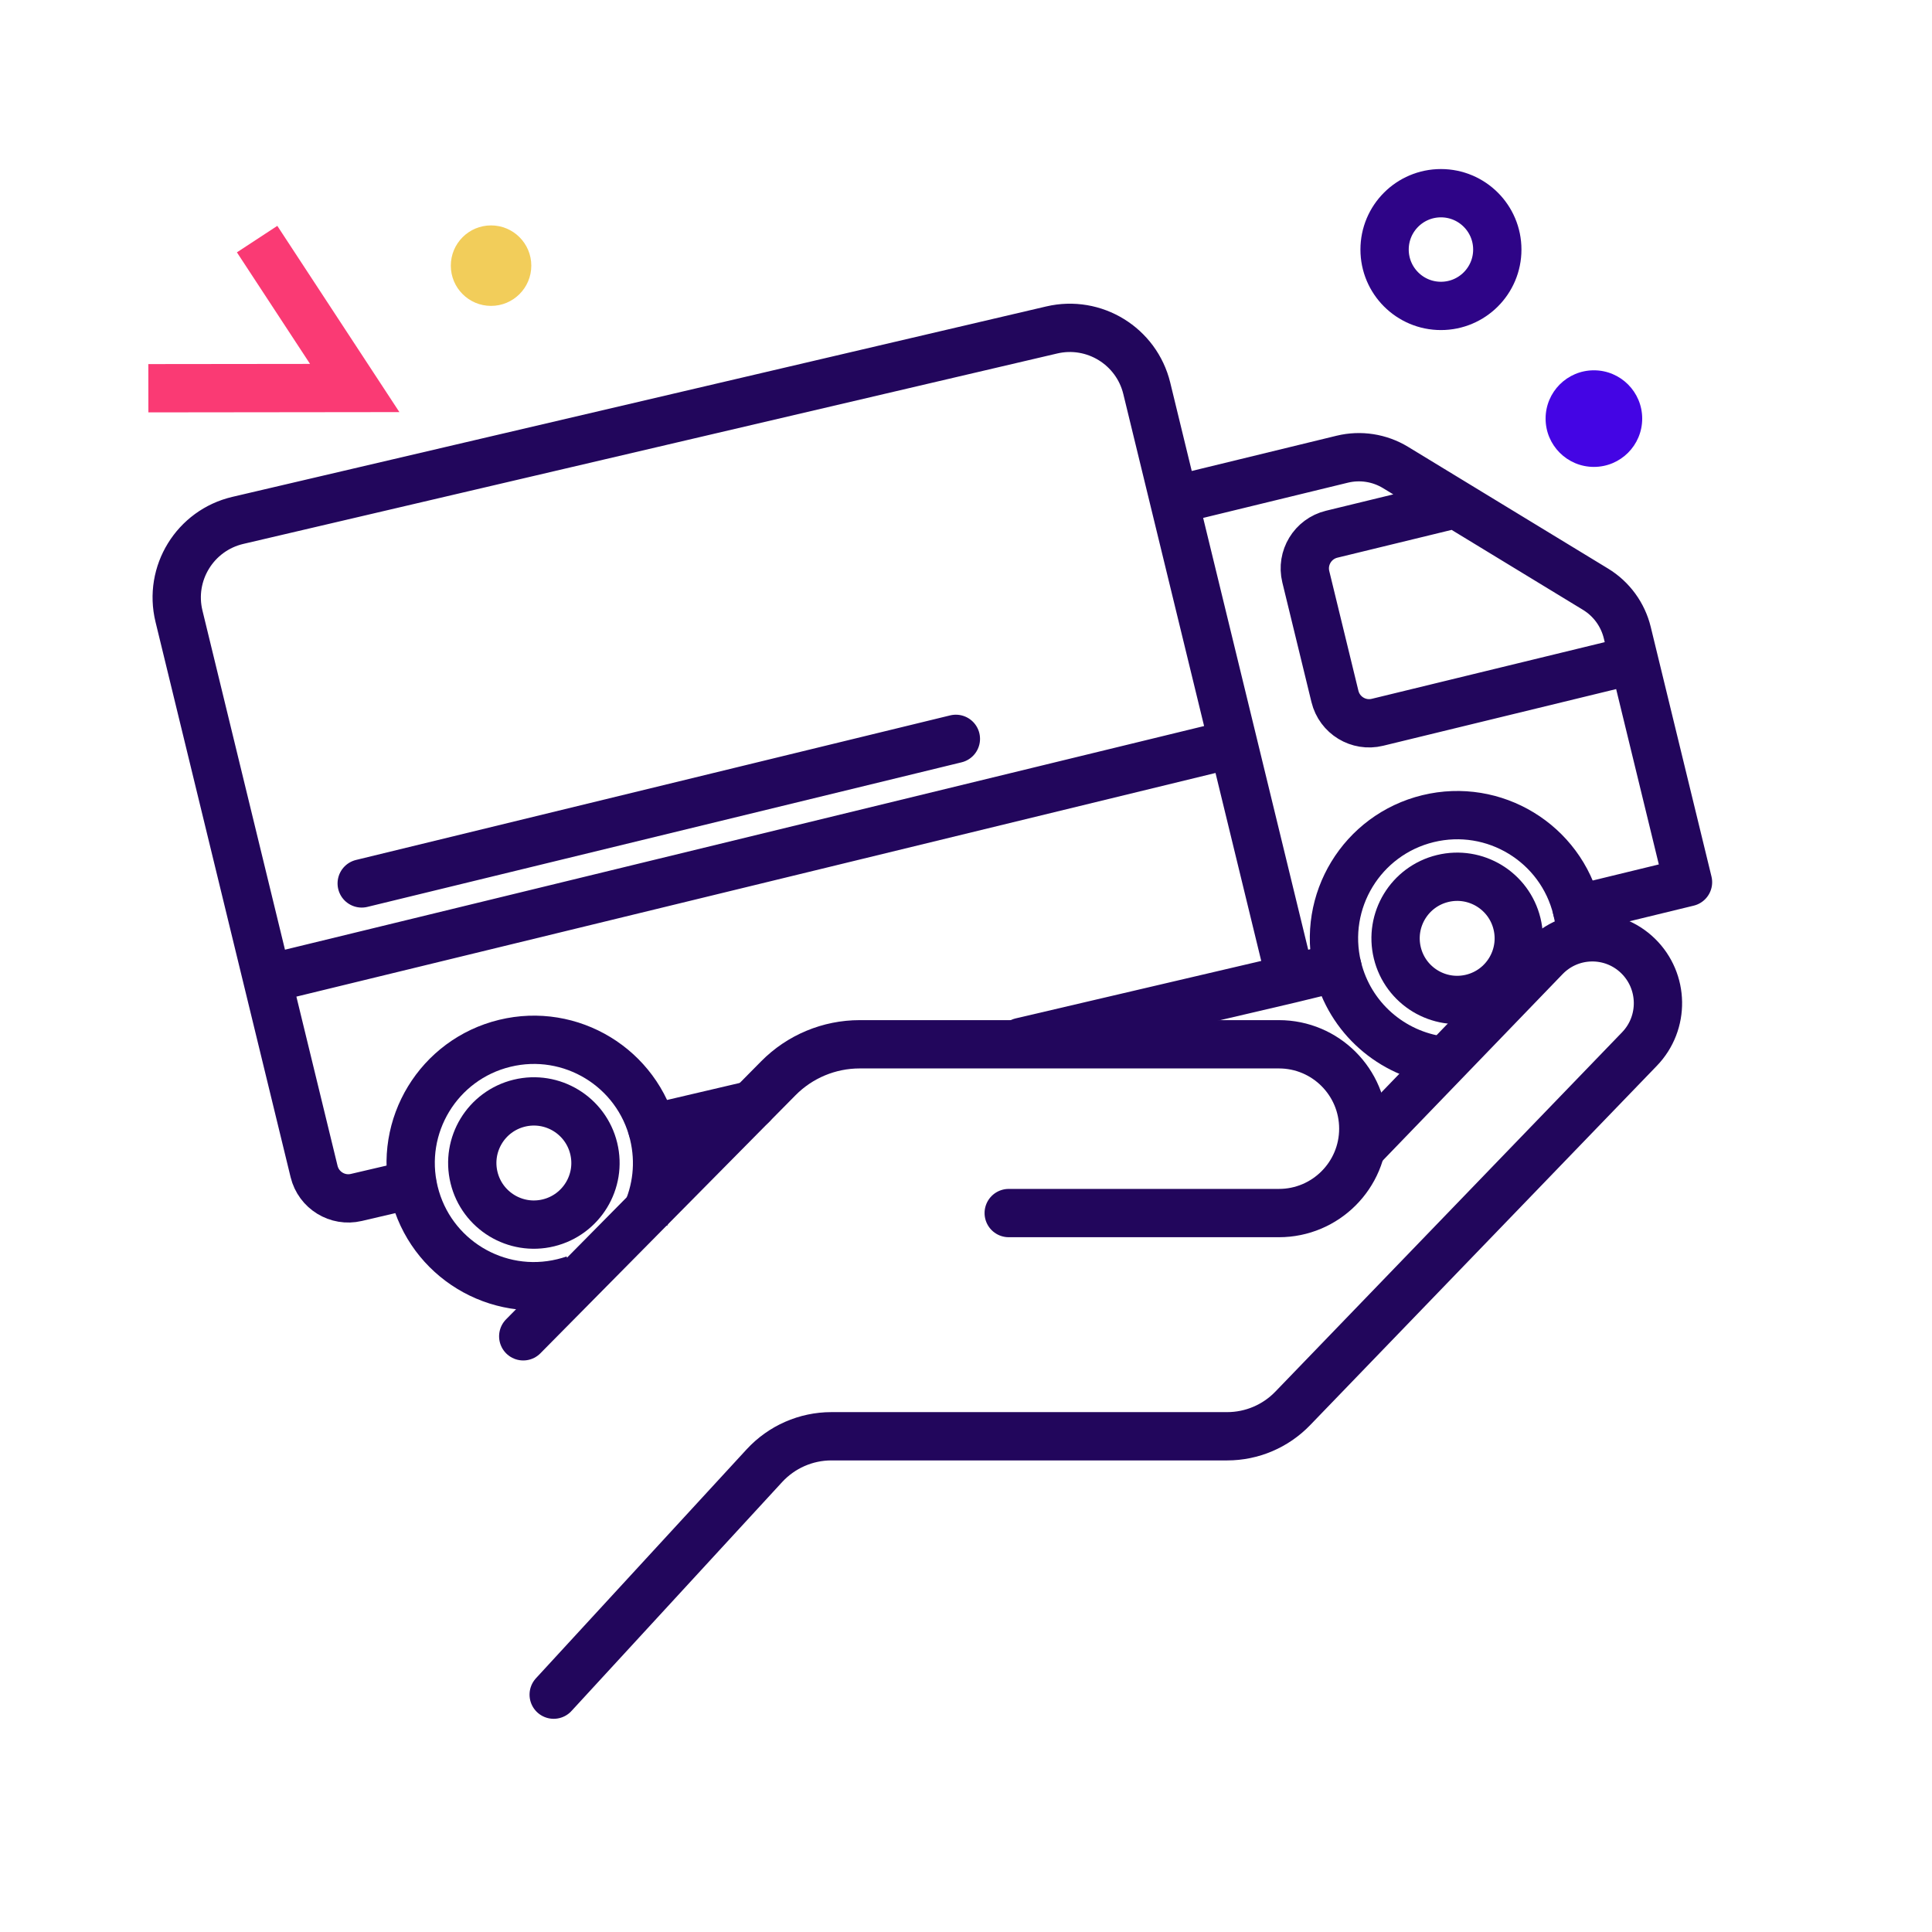
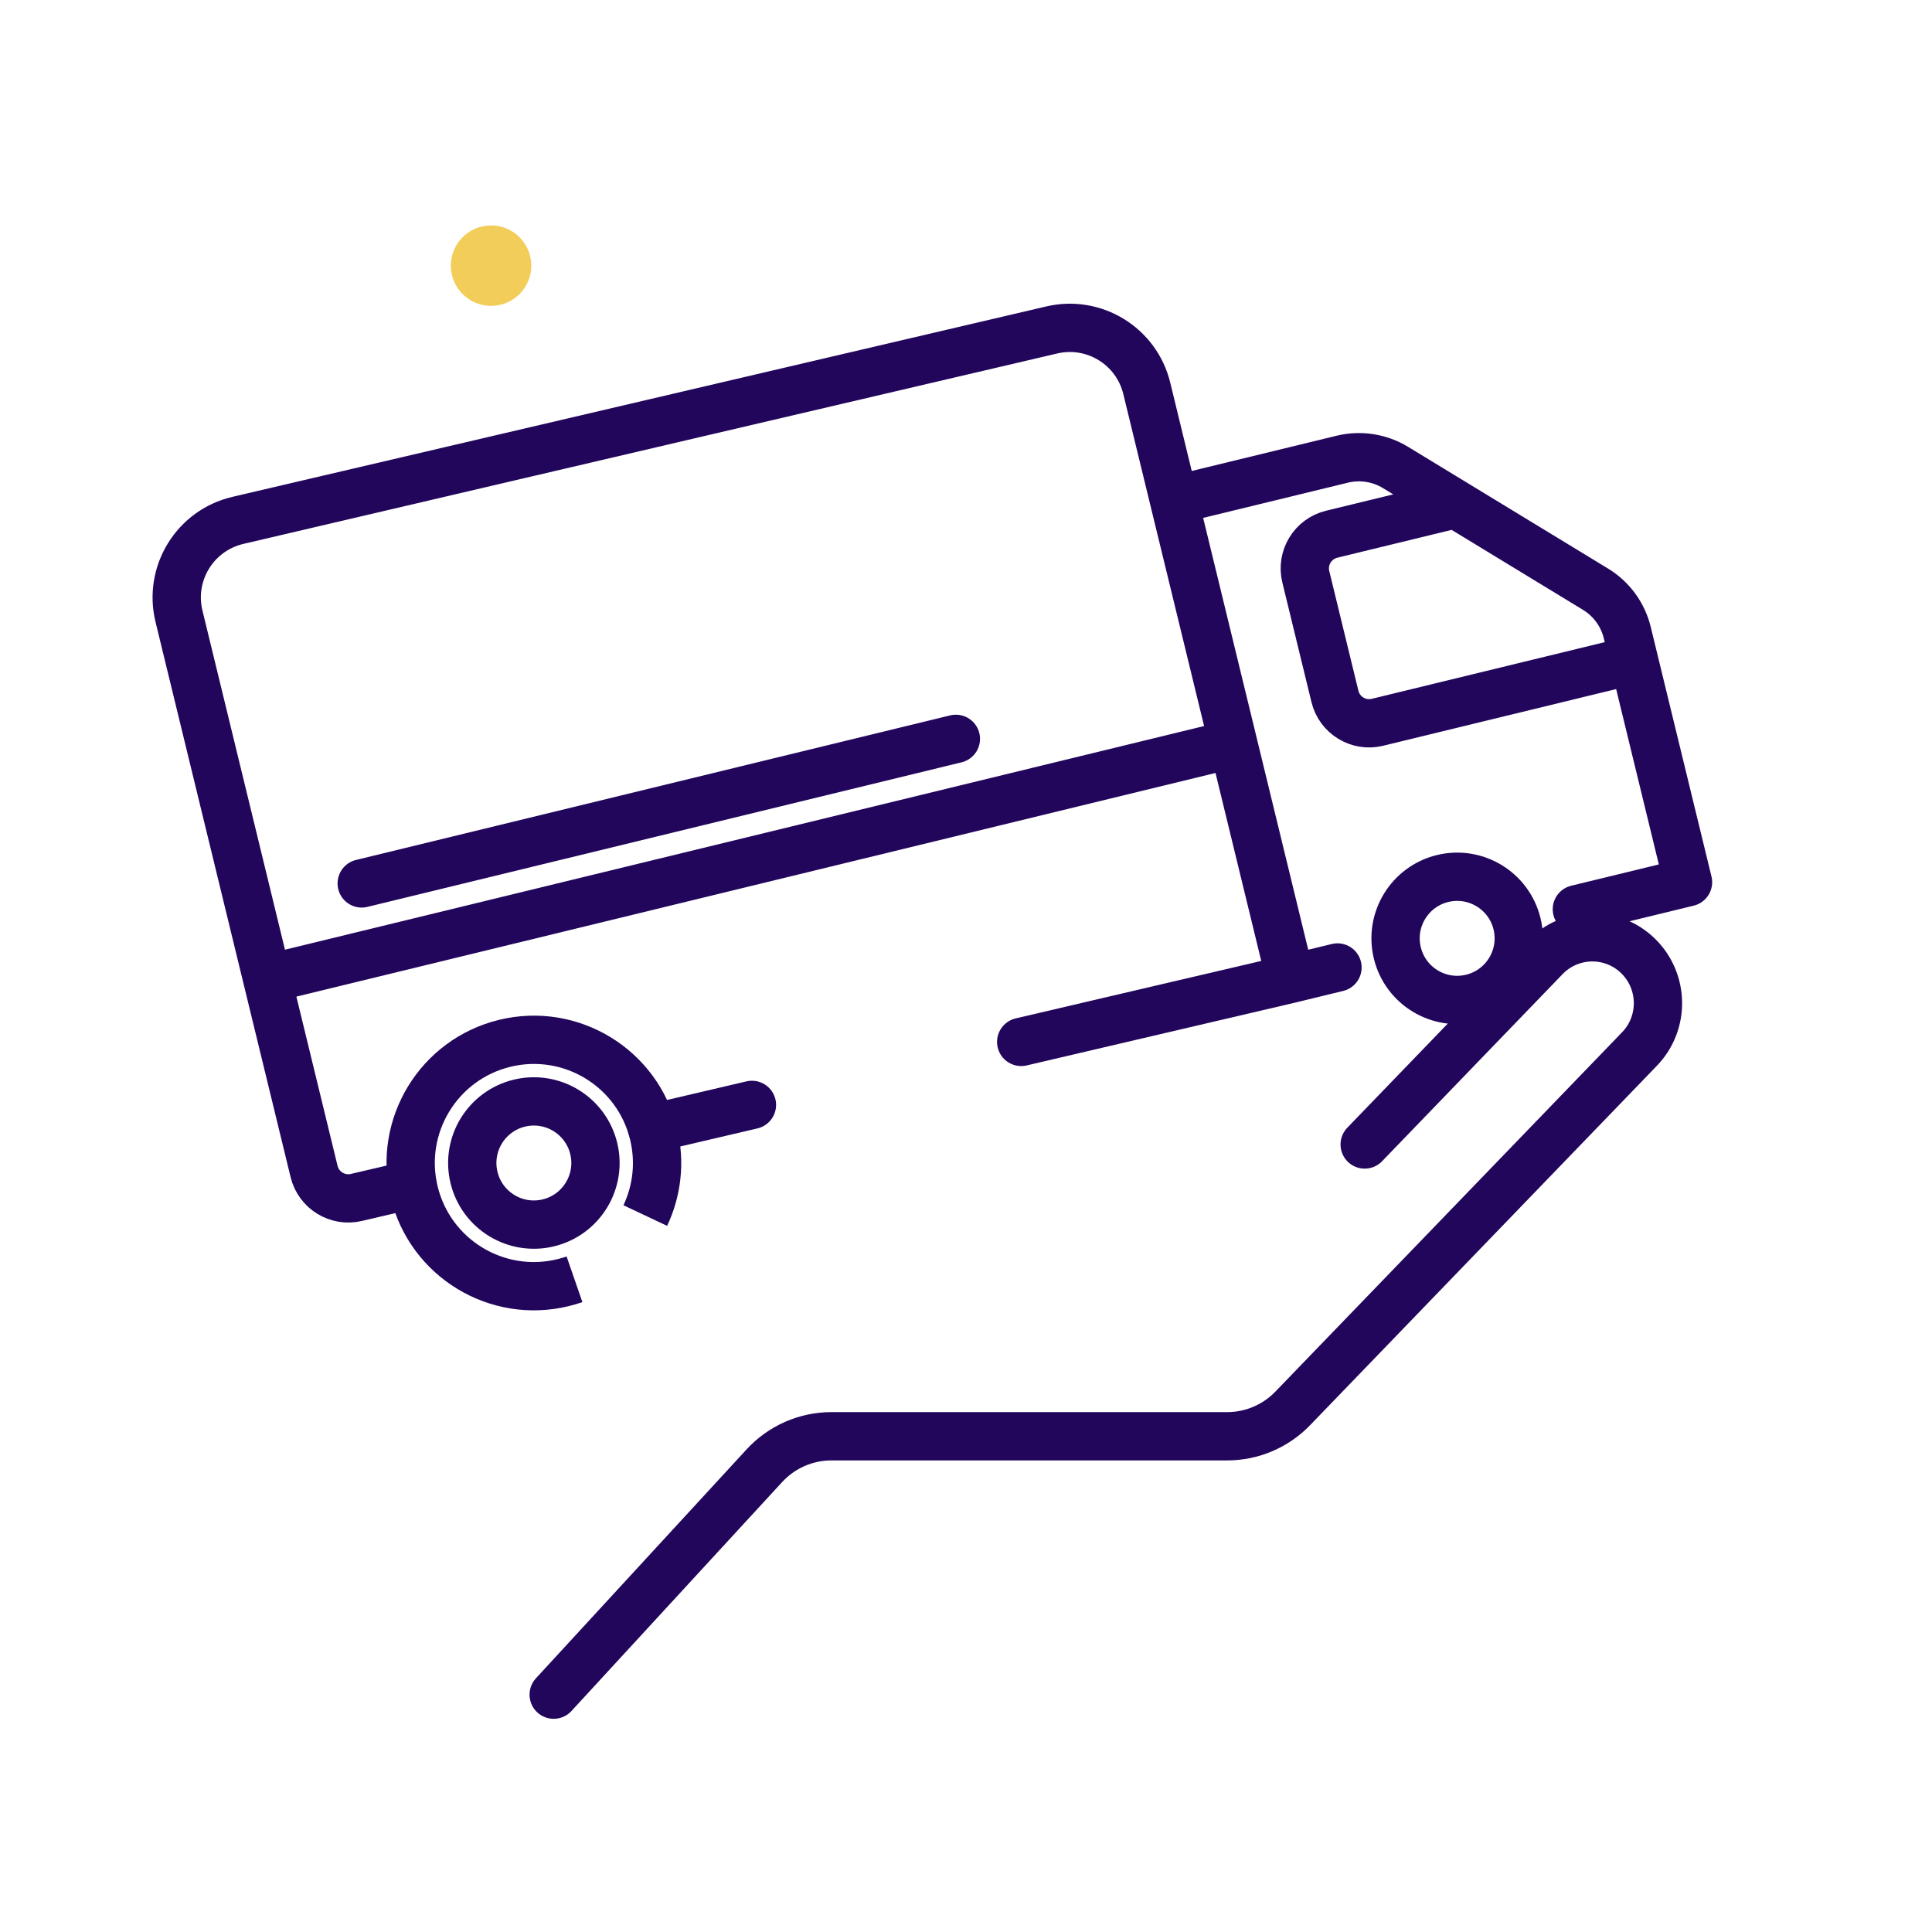
<svg xmlns="http://www.w3.org/2000/svg" width="100" height="100" viewBox="0 0 100 100" fill="none">
-   <path d="M52.211 62.788H66.197C68.609 62.788 70.564 60.832 70.564 58.42V58.42C70.564 56.008 68.609 54.052 66.197 54.052H44.498C42.916 54.052 41.4 54.685 40.288 55.81L27.083 69.167" stroke="#22065C" stroke-width="2.5" stroke-linecap="round" stroke-linejoin="round" />
  <path d="M70.636 59.238L79.981 49.552C81.286 48.2 83.436 48.166 84.783 49.476V49.476C86.129 50.787 86.164 52.945 84.859 54.297L66.912 72.898C66.022 73.821 64.797 74.341 63.518 74.341L43.034 74.341C41.715 74.341 40.457 74.894 39.562 75.867L28.659 87.715" stroke="#22065C" stroke-width="2.5" stroke-linecap="round" stroke-linejoin="round" />
-   <path d="M13.308 12.376L18.36 20.083L7.679 20.095" stroke="#FA3A74" stroke-width="2.5" />
-   <circle cx="74.583" cy="12.917" r="2.917" stroke="#2E0487" stroke-width="2.5" />
  <circle cx="25.417" cy="13.75" r="2.083" fill="#F2CD5A" />
-   <circle cx="82.5" cy="21.667" r="2.5" fill="#4405E4" />
  <path d="M60.765 25.888L69.476 23.768C70.415 23.54 71.406 23.694 72.232 24.196L75.344 26.09M60.765 25.888L59.357 20.1C58.825 17.915 56.631 16.566 54.441 17.078L12.312 26.935C10.095 27.454 8.725 29.681 9.264 31.895L13.831 50.666M60.765 25.888L63.834 38.499M66.794 50.668L63.834 38.499M66.794 50.668L69.228 50.076M66.794 50.668L52.857 53.929M75.344 26.09L82.582 30.496C83.408 30.998 84 31.808 84.228 32.747L84.571 34.157M75.344 26.09L68.928 27.651C67.95 27.889 67.35 28.875 67.588 29.852L69.096 36.047C69.334 37.025 70.319 37.624 71.296 37.386L84.571 34.157M84.571 34.157L87.371 45.662L81.618 47.061M13.831 50.666L16.257 60.637C16.494 61.609 17.469 62.208 18.442 61.98L21.34 61.303M13.831 50.666L63.834 38.499M18.722 45.726L49.476 38.243M33.757 58.398L38.92 57.189" stroke="#22065C" stroke-width="2.5" stroke-linecap="round" stroke-linejoin="round" />
-   <path d="M74.583 54.891C72.053 54.554 69.868 52.706 69.228 50.076C68.396 46.654 70.494 43.206 73.916 42.373C77.337 41.541 80.786 43.64 81.618 47.061C81.722 47.486 81.78 47.912 81.796 48.333" stroke="#22065C" stroke-width="2.5" />
  <circle cx="75.423" cy="48.569" r="3.188" transform="rotate(-13.675 75.423 48.569)" stroke="#22065C" stroke-width="2.5" />
  <path d="M33.4 62.917C34.001 61.644 34.187 60.164 33.828 58.689C32.996 55.268 29.547 53.169 26.126 54.002C22.704 54.834 20.605 58.282 21.438 61.704C22.27 65.125 25.719 67.224 29.14 66.391C29.344 66.342 29.542 66.283 29.736 66.216" stroke="#22065C" stroke-width="2.5" />
  <circle cx="27.633" cy="60.197" r="3.188" transform="rotate(-13.675 27.633 60.197)" stroke="#22065C" stroke-width="2.5" />
</svg>